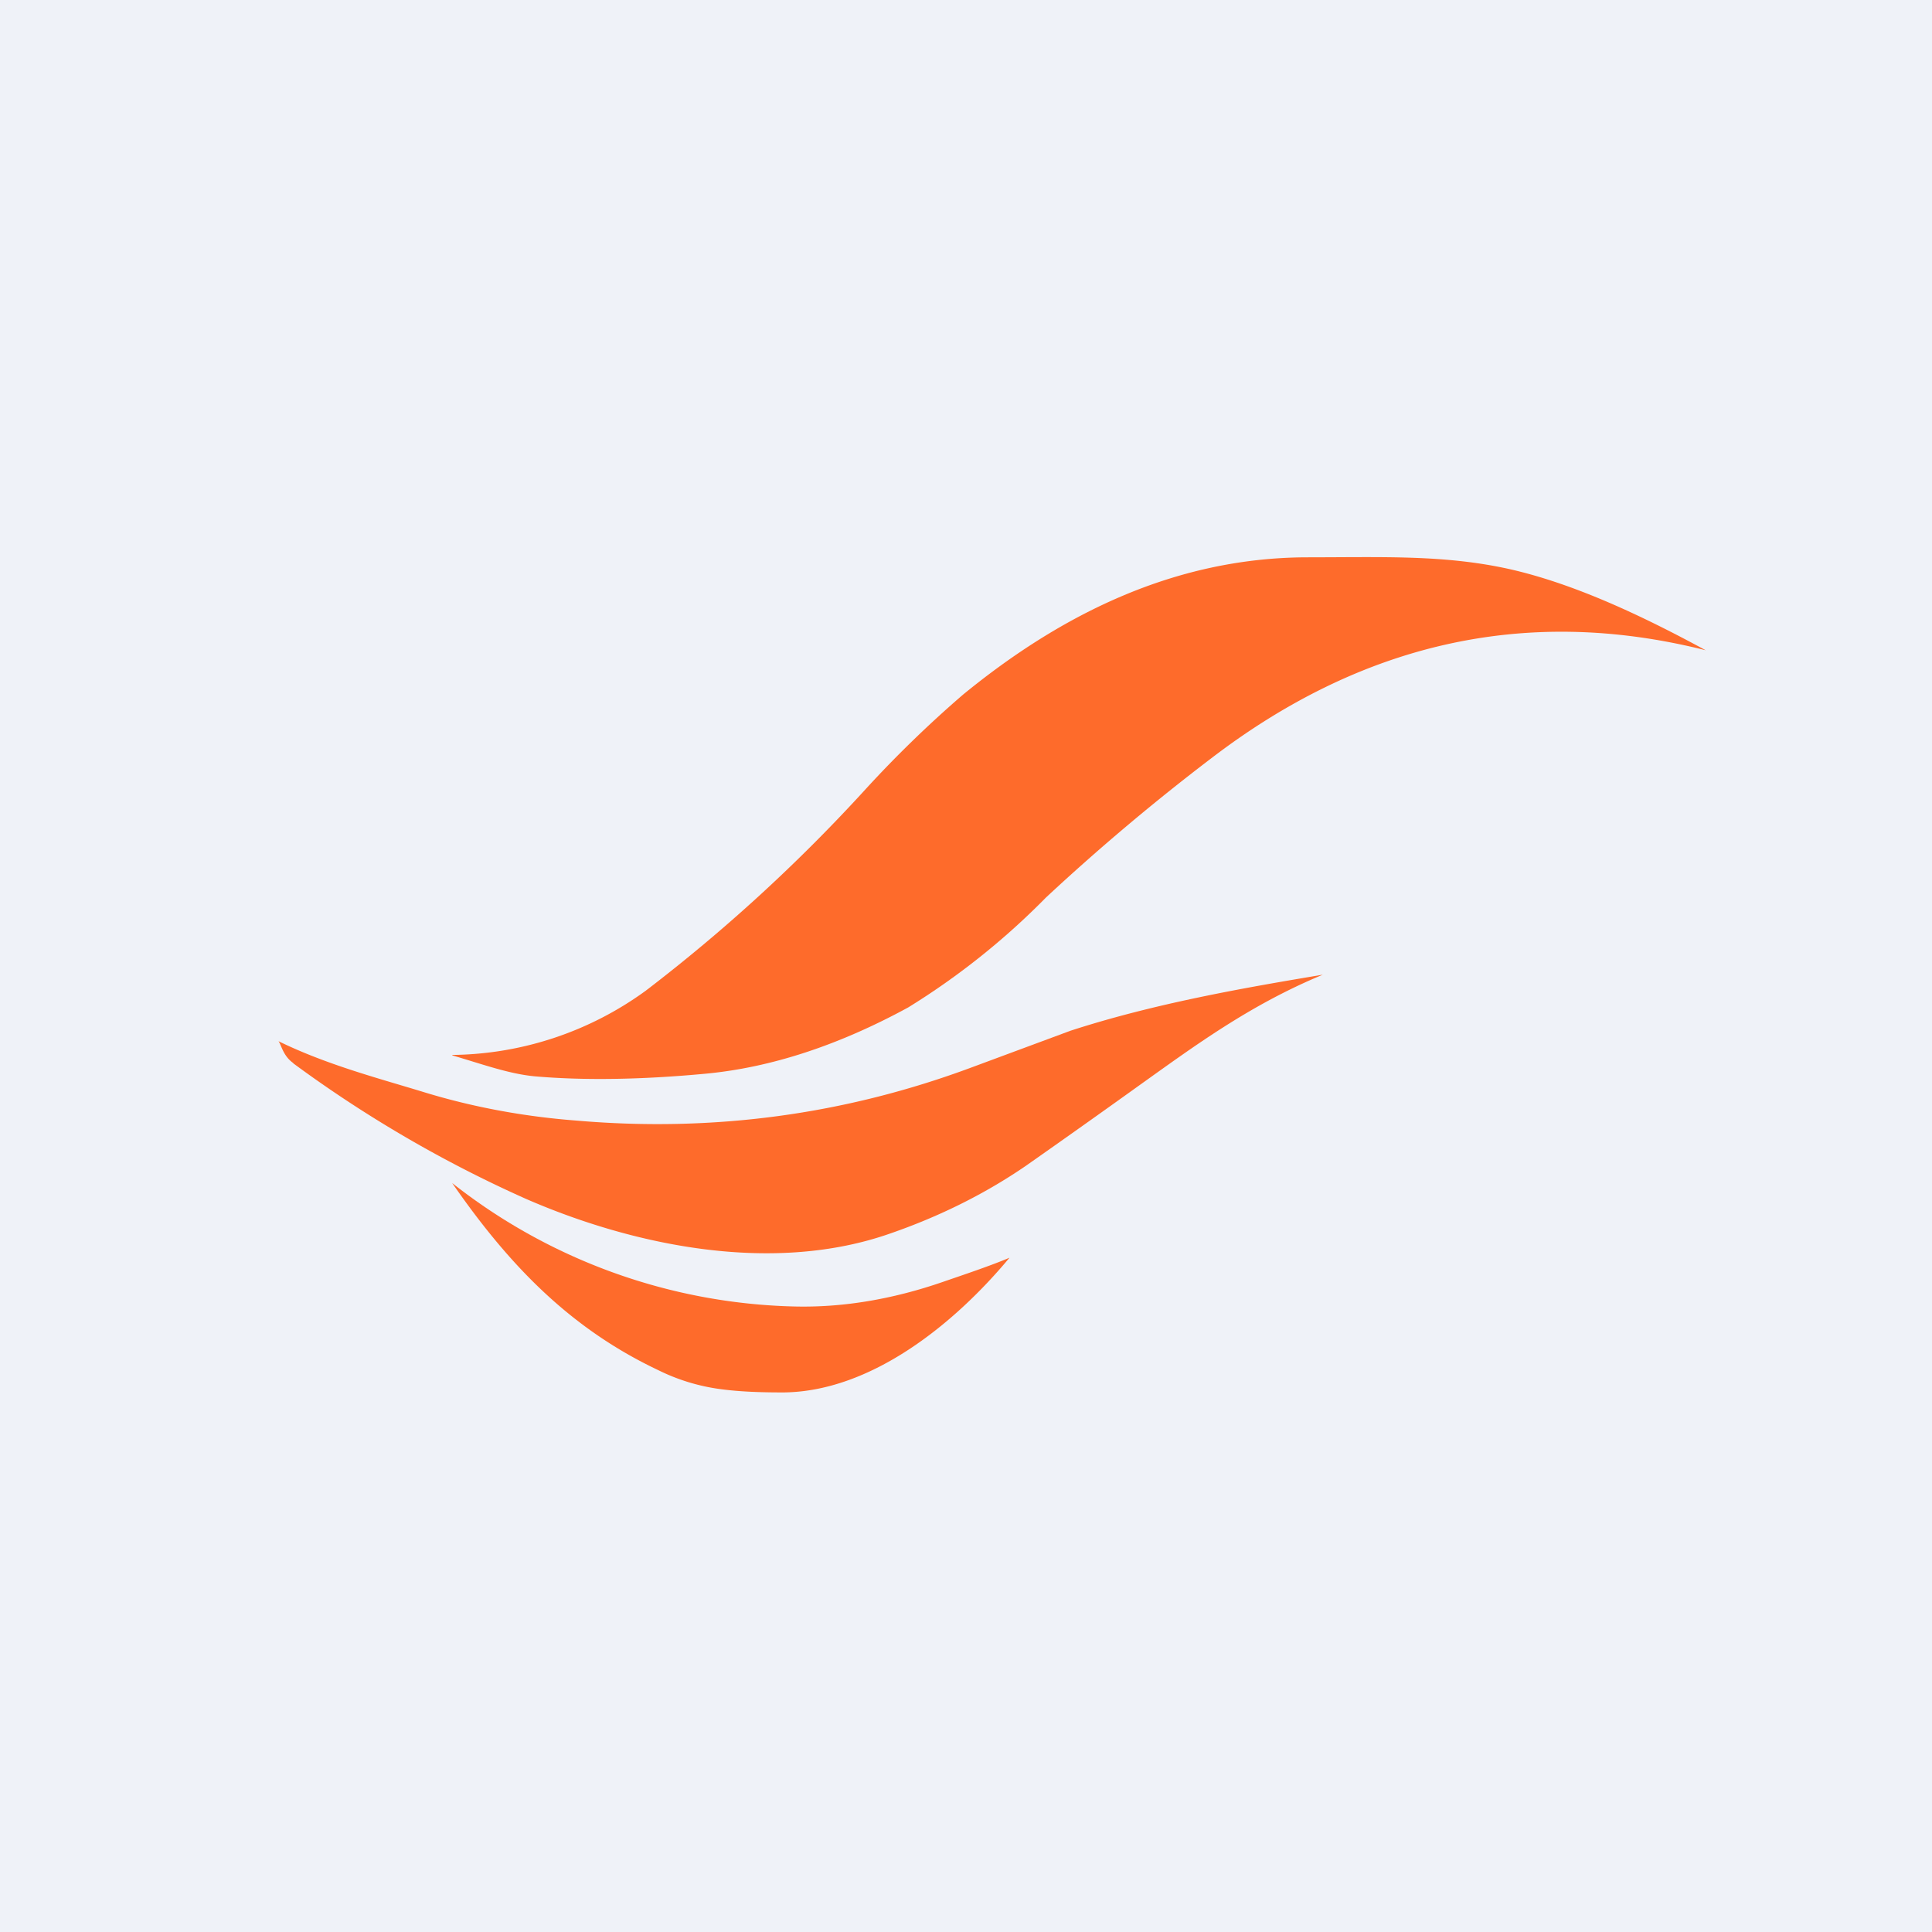
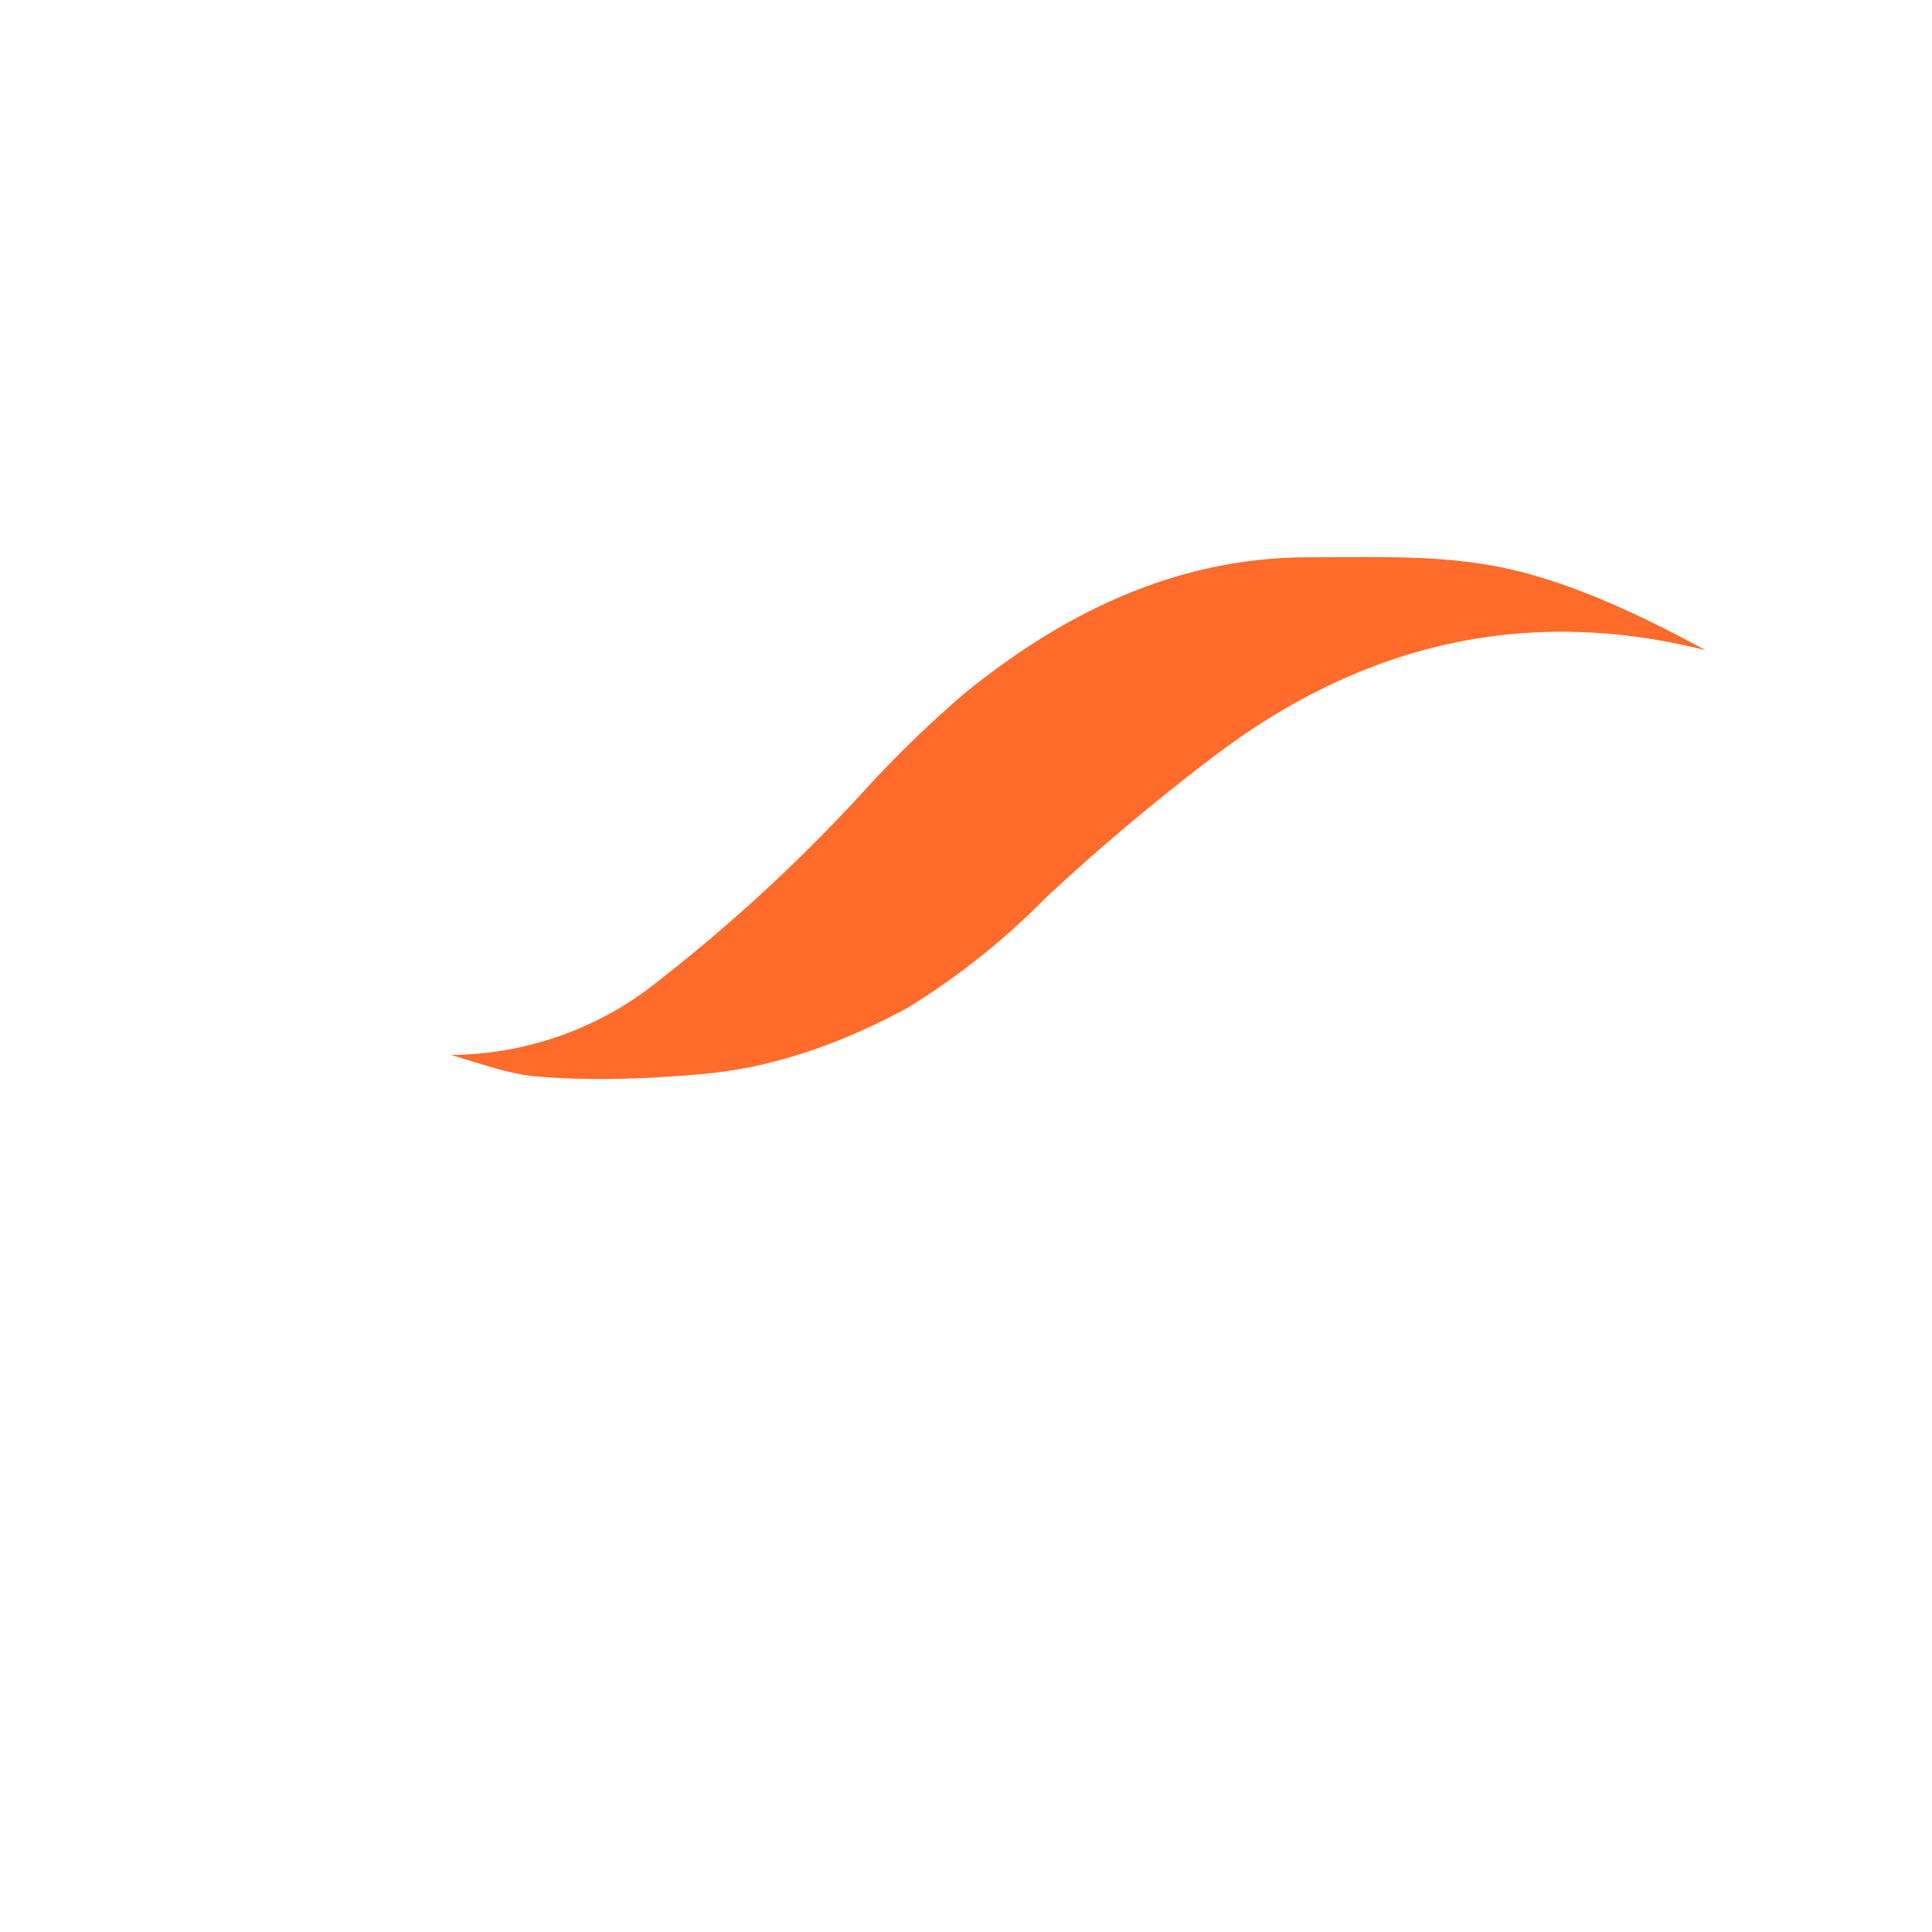
<svg xmlns="http://www.w3.org/2000/svg" viewBox="0 0 55.5 55.5">
-   <path d="M 0,0 H 55.5 V 55.5 H 0 Z" fill="rgb(239, 242, 248)" />
  <path d="M 12.99,30.305 A 9.61,9.61 0 0,0 18.55,28.46 A 48.06,48.06 0 0,0 24.83,22.71 A 32.96,32.96 0 0,1 27.67,19.95 C 30.47,17.66 33.72,16.03 37.51,16.01 C 39.7,16.01 41.49,15.93 43.37,16.35 C 45.27,16.78 47.25,17.73 49,18.68 C 43.72,17.35 39.01,18.56 34.8,21.78 A 62.81,62.81 0 0,0 30.05,25.78 A 21.01,21.01 0 0,1 26.09,28.94 C 24.09,30.03 22.16,30.66 20.31,30.84 C 18.41,31.02 16.76,31.04 15.37,30.92 C 14.61,30.85 13.83,30.56 13,30.32 Z" fill="rgb(254, 107, 43)" />
-   <path d="M 8.42,30.535 C 8.13,30.33 8.08,30.01 8,29.91 C 9.41,30.6 10.93,30.99 12.23,31.39 C 13.55,31.79 14.99,32.07 16.55,32.19 C 20.48,32.53 24.27,32.02 27.92,30.66 L 30.75,29.61 C 33.15,28.83 35.72,28.38 38,28 C 35.9,28.87 34.31,30.05 32.74,31.17 A 362.68,362.68 0 0,1 29.47,33.49 C 28.26,34.32 26.9,34.99 25.41,35.49 C 22.11,36.58 18.21,35.79 15.11,34.44 A 35.96,35.96 0 0,1 8.43,30.55 Z" fill="rgb(254, 107, 43)" />
-   <path d="M 12.99,33.985 A 16.5,16.5 0 0,0 22.78,37.53 C 24.18,37.57 25.63,37.33 27.1,36.82 C 27.68,36.62 28.46,36.36 29,36.13 C 27.42,38.03 25.02,39.98 22.5,40 C 21.85,40 21.23,39.98 20.66,39.9 A 5.7,5.7 0 0,1 18.91,39.36 C 16.31,38.13 14.57,36.26 13,34 Z" fill="rgb(254, 107, 43)" />
</svg>